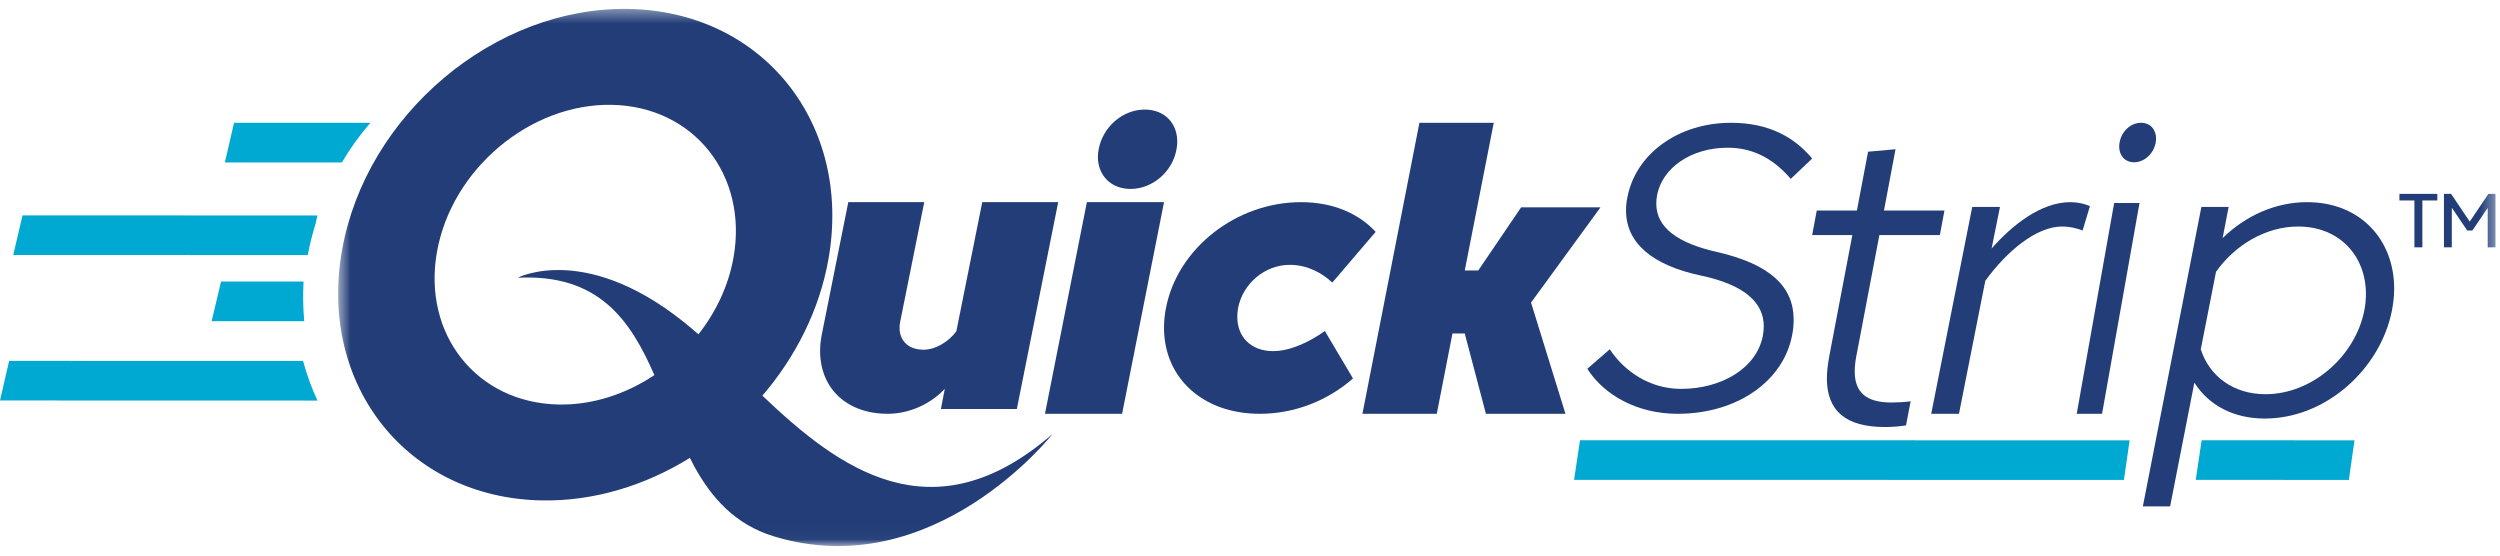
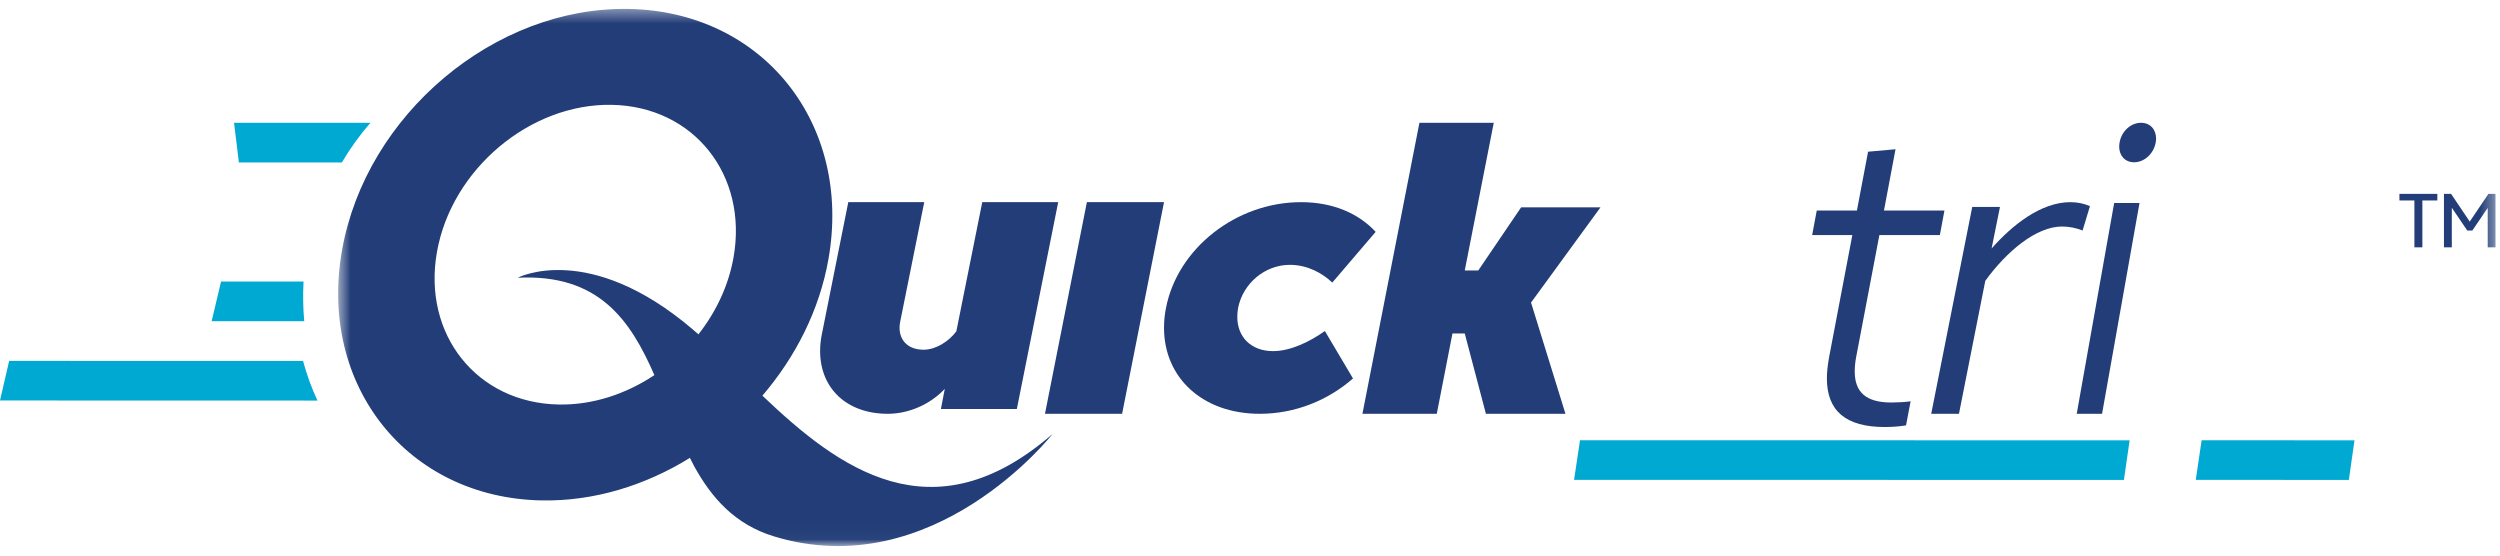
<svg xmlns="http://www.w3.org/2000/svg" xmlns:xlink="http://www.w3.org/1999/xlink" width="189px" height="42px" viewBox="0 0 189 42">
  <title>7CA3FCF5-AF75-4F37-9744-5493A3440CFA</title>
  <desc>Created with sketchtool.</desc>
  <defs>
    <polygon id="path-1" points="0.564 0.39 163.662 0.39 163.662 40.963 0.564 40.963" />
  </defs>
  <g id="Page-1" stroke="none" stroke-width="1" fill="none" fill-rule="evenodd">
    <g id="Homepage-Banner-Sleep-Copy" transform="translate(-380, -19)">
      <g id="Group-3">
        <g id="Group-2">
          <g id="Group-16" transform="translate(5, 0)">
            <g id="QuickStrip_logo_CMYK" transform="translate(375, 19)">
              <g id="Group-4" transform="translate(25, 0.283)">
                <mask id="mask-2" fill="white">
                  <use xlink:href="#path-1" />
                </mask>
                <g id="Clip-2" />
                <path d="M161.527,17.147 L160.357,15.422 L160.357,18.413 L159.762,18.413 L159.762,14.373 L160.303,14.373 L161.712,16.47 L163.126,14.373 L163.662,14.373 L163.662,18.413 L163.072,18.413 L163.072,15.433 L161.907,17.147 L161.527,17.147 Z M157.529,14.871 L156.397,14.871 L156.397,14.373 L159.263,14.373 L159.263,14.871 L158.131,14.871 L158.131,18.413 L157.529,18.413 L157.529,14.871 L157.529,14.871 Z" id="Fill-1" fill="#223D77" mask="url(#mask-2)" />
                <path d="M8.035,18.758 C9.142,12.512 15.073,7.526 21.254,7.643 C27.437,7.76 31.563,12.936 30.454,19.182 C30.076,21.321 29.126,23.306 27.8,24.995 C27.658,24.869 27.516,24.742 27.376,24.623 C19.495,17.904 14.139,20.713 14.139,20.713 C20.281,20.414 22.654,23.918 24.472,28.075 C22.32,29.51 19.801,30.347 17.235,30.298 C11.052,30.182 6.925,25.004 8.035,18.758 Z M32.637,29.629 C35.146,26.701 36.949,23.159 37.629,19.318 C39.448,9.074 32.679,0.584 22.541,0.393 C12.403,0.199 2.677,8.379 0.859,18.622 C-0.958,28.867 5.811,37.357 15.949,37.549 C19.896,37.623 23.777,36.423 27.157,34.332 C27.26,34.536 27.359,34.744 27.469,34.944 C28.791,37.352 30.557,39.364 33.504,40.265 C45.597,43.96 54.576,32.523 54.576,32.523 C45.484,40.417 38.405,35.128 32.637,29.629 L32.637,29.629 Z" id="Fill-3" fill="#223D77" mask="url(#mask-2)" />
              </g>
              <path d="M62,26.529 C62,29.352 64.007,31.283 67.118,31.283 C68.72,31.283 70.338,30.559 71.427,29.397 L71.132,30.921 L76.873,30.921 L80,15.283 L74.259,15.283 L72.299,25.049 C71.739,25.804 70.758,26.438 69.825,26.438 C68.626,26.438 68.006,25.713 68.006,24.777 C68.006,24.641 68.021,24.49 68.051,24.34 L69.873,15.283 L64.131,15.283 L62.14,25.23 C62.046,25.683 62,26.135 62,26.529" id="Fill-5" fill="#223D77" />
-               <path d="M85.469,14.283 C87.134,14.283 88.641,12.983 88.943,11.291 C88.986,11.088 89,10.884 89,10.696 C89,9.286 88.009,8.283 86.546,8.283 C84.88,8.283 83.374,9.583 83.058,11.291 C83.028,11.478 83,11.667 83,11.854 C83,13.264 83.991,14.283 85.469,14.283" id="Fill-6" fill="#223D77" />
              <polyline id="Fill-7" fill="#223D77" points="82.168 15.283 79 31.283 84.831 31.283 88 15.283 82.168 15.283" />
              <path d="M96.244,26.545 C94.589,26.545 93.54,25.483 93.54,23.963 C93.54,23.741 93.556,23.52 93.599,23.283 C93.969,21.424 95.624,20.022 97.515,20.022 C98.845,20.022 99.982,20.656 100.721,21.364 L104,17.528 C102.715,16.139 100.779,15.283 98.358,15.283 C93.452,15.283 89.02,18.782 88.148,23.283 C88.045,23.8 88,24.302 88,24.789 C88,28.539 90.896,31.283 95.24,31.283 C97.915,31.283 100.395,30.265 102.286,28.611 L100.16,25.025 C99.037,25.823 97.574,26.545 96.244,26.545" id="Fill-8" fill="#223D77" />
              <polyline id="Fill-9" fill="#223D77" points="110.735 25.21 109.806 25.21 108.62 31.283 103 31.283 107.309 9.283 112.928 9.283 110.735 20.449 111.756 20.449 114.999 15.672 121 15.672 115.746 22.874 118.349 31.283 112.335 31.283 110.735 25.21" />
-               <path d="M121.698,26.406 C122.788,28.063 124.718,29.399 127.084,29.399 C130.213,29.399 132.798,27.789 133.264,25.419 C133.311,25.16 133.342,24.917 133.342,24.674 C133.342,22.866 131.878,21.529 128.579,20.83 C124.858,20.04 122.928,18.338 122.928,15.908 C122.928,15.588 122.958,15.239 123.036,14.889 C123.676,11.622 126.882,9.283 130.868,9.283 C133.731,9.283 135.662,10.377 137,11.986 L135.382,13.521 C134.213,12.17 132.719,11.167 130.618,11.167 C127.847,11.167 125.683,12.686 125.278,14.736 C125.231,14.965 125.216,15.193 125.216,15.405 C125.216,17.199 126.834,18.383 129.808,19.052 C133.809,19.964 135.6,21.666 135.6,24.157 C135.6,24.553 135.567,24.963 135.475,25.388 C134.805,28.791 131.365,31.283 126.819,31.283 C123.799,31.283 121.277,29.886 120,27.88 L121.698,26.406" id="Fill-10" fill="#223D77" />
              <path d="M140.323,27.002 C140.248,27.404 140.218,27.758 140.218,28.084 C140.218,29.627 141.046,30.43 142.985,30.43 C143.437,30.43 144.038,30.398 144.442,30.338 L144.097,32.159 C143.647,32.236 143.029,32.283 142.488,32.283 C139.541,32.283 138.113,31.063 138.113,28.609 C138.113,28.129 138.173,27.605 138.277,27.017 L140.038,17.769 L137,17.769 L137.347,15.916 L140.383,15.916 L141.226,11.469 L143.301,11.283 L142.428,15.916 L147,15.916 L146.654,17.769 L142.082,17.769 L140.323,27.002" id="Fill-11" fill="#223D77" />
              <path d="M150.088,21.23 L148.098,31.283 L146,31.283 L149.101,15.646 L151.198,15.646 L150.565,18.785 C152.109,17.034 154.283,15.283 156.52,15.283 C157.075,15.283 157.6,15.404 158,15.586 L157.444,17.426 C156.951,17.232 156.428,17.125 155.888,17.125 C153.943,17.125 151.707,18.997 150.088,21.23" id="Fill-12" fill="#223D77" />
              <path d="M159.831,15.345 L161.747,15.345 L158.916,31.283 L157,31.283 L159.831,15.345 Z M161.858,9.283 C162.549,9.283 163,9.776 163,10.484 C163,10.575 162.986,10.684 162.971,10.776 C162.817,11.622 162.113,12.268 161.338,12.268 C160.661,12.268 160.211,11.776 160.211,11.083 C160.211,10.991 160.224,10.883 160.24,10.776 C160.38,9.93 161.084,9.283 161.858,9.283 L161.858,9.283 Z" id="Fill-13" fill="#223D77" />
-               <path d="M181,21.818 C181,22.347 180.939,22.905 180.833,23.464 C179.97,27.87 175.864,31.642 171.212,31.642 C168.849,31.642 166.97,30.632 165.894,28.927 L164.061,38.283 L162,38.283 L166.424,15.646 L168.484,15.646 L168.031,18 C169.772,16.296 172.045,15.283 174.409,15.283 C178.47,15.283 181,18.151 181,21.818 M178.743,23.464 C178.833,23.041 178.863,22.618 178.863,22.211 C178.863,19.343 176.849,17.125 173.743,17.125 C171.288,17.125 168.954,18.528 167.53,20.551 L166.379,26.406 C167.016,28.413 168.818,29.802 171.273,29.802 C174.819,29.802 178.076,26.905 178.743,23.464" id="Fill-14" fill="#223D77" />
-               <path d="M25.843,12.283 C26.471,11.22 27.192,10.217 28,9.286 L18.752,9.283 L17.694,9.283 L17,12.28 L18.059,12.282 L25.843,12.283" id="Fill-15" fill="#00A9D1" />
-               <path d="M23.263,19.283 C23.413,18.492 23.611,17.715 23.846,16.953 L24,16.289 L2.77,16.284 L1.704,16.283 L1,19.277 L2.067,19.277 L23.263,19.283" id="Fill-16" fill="#00A9D1" />
+               <path d="M25.843,12.283 C26.471,11.22 27.192,10.217 28,9.286 L18.752,9.283 L17.694,9.283 L18.059,12.282 L25.843,12.283" id="Fill-15" fill="#00A9D1" />
              <path d="M1.746,27.283 L0.692,27.283 L0,30.277 L1.054,30.277 L24,30.283 C23.554,29.33 23.192,28.328 22.912,27.289 L1.746,27.283" id="Fill-17" fill="#00A9D1" />
              <path d="M17.801,21.283 L16.713,21.283 L16,24.282 L17.089,24.282 L23,24.283 C22.911,23.301 22.893,22.3 22.949,21.284 L17.801,21.283" id="Fill-18" fill="#00A9D1" />
              <polyline id="Fill-19" fill="#00A9D1" points="119.449 33.283 119 36.277 160.568 36.283 161 33.289 119.449 33.283" />
              <polyline id="Fill-20" fill="#00A9D1" points="166.443 33.283 166 36.277 177.573 36.283 178 33.289 166.443 33.283" />
            </g>
          </g>
        </g>
      </g>
    </g>
  </g>
</svg>